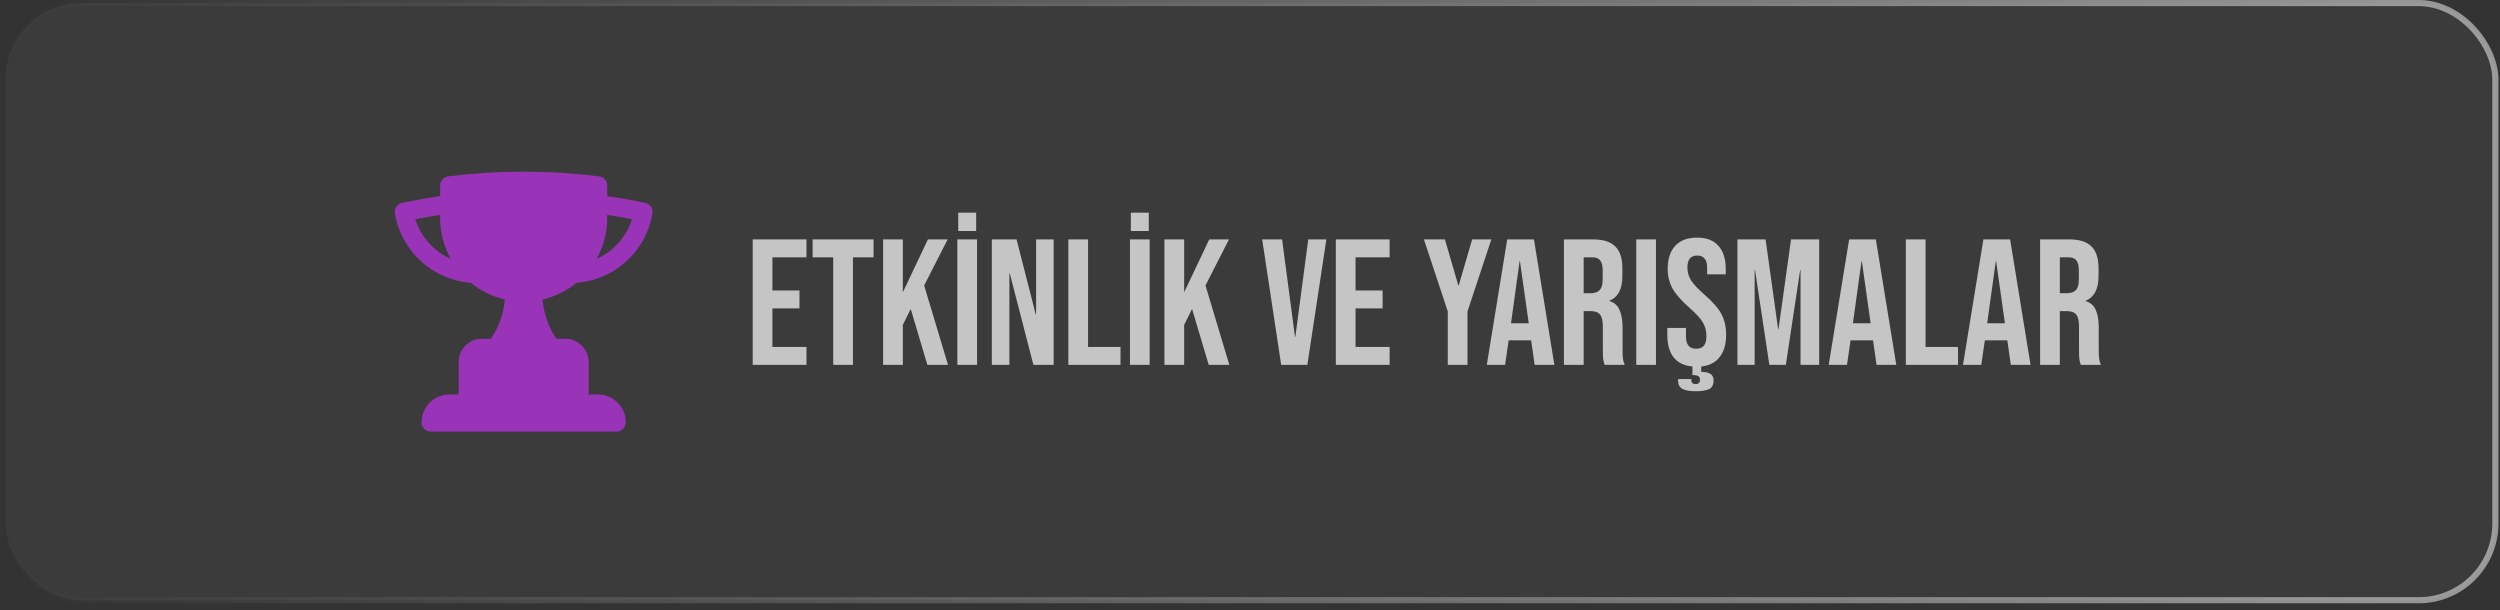
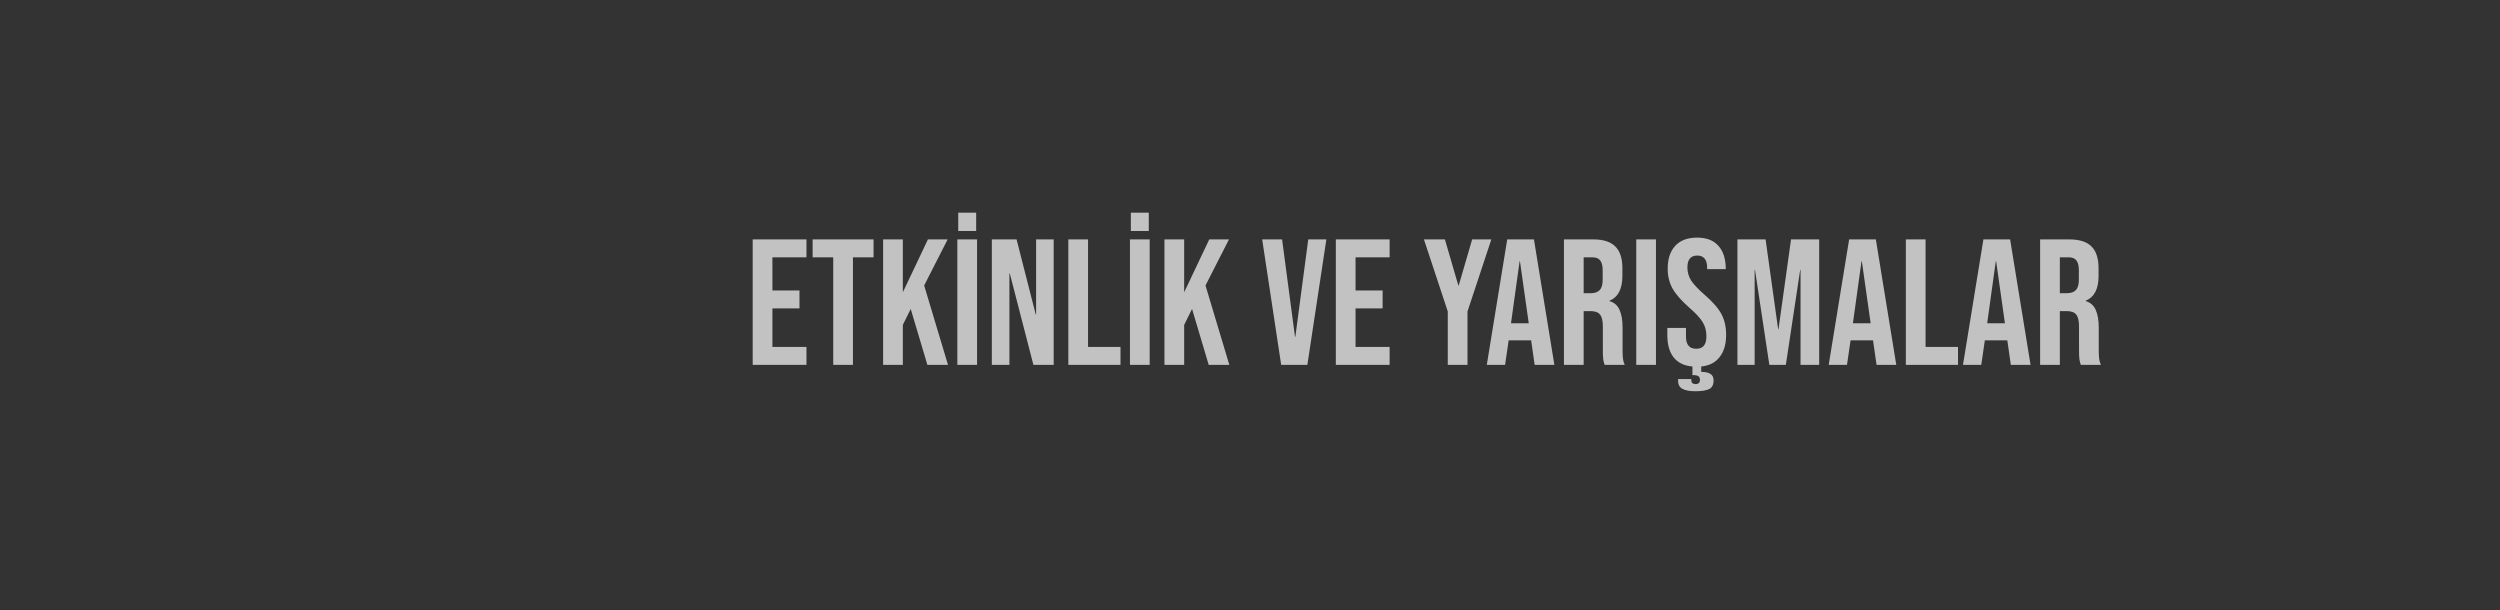
<svg xmlns="http://www.w3.org/2000/svg" width="336" height="82" viewBox="0 0 336 82" fill="none">
  <rect x="0" y="0" width="336" height="82" fill="#333333" stroke="none" />
-   <rect x="0.723" y="0.412" width="334.657" height="80.258" rx="10.302" fill="white" fill-opacity="0.04" />
-   <rect x="0.723" y="0.412" width="334.657" height="80.258" rx="10.302" stroke="url(#paint0_linear_104_916)" stroke-width="0.824" />
-   <path fill-rule="evenodd" clip-rule="evenodd" d="M59.153 24.941V26.367C57.432 26.613 55.728 26.915 54.045 27.271C53.39 27.409 52.961 28.04 53.073 28.699C53.922 33.729 58.112 37.621 63.283 38.013C64.59 39.081 66.144 39.86 67.845 40.253C67.681 42.196 67.022 43.997 65.994 45.531H64.767C63.044 45.531 61.648 46.927 61.648 48.65V53.016H60.4C58.333 53.016 56.658 54.692 56.658 56.759C56.658 57.448 57.216 58.006 57.905 58.006H82.856C83.545 58.006 84.103 57.448 84.103 56.759C84.103 54.692 82.428 53.016 80.361 53.016H79.113V48.65C79.113 46.927 77.717 45.531 75.995 45.531H74.766C73.739 43.997 73.08 42.197 72.916 40.253C74.618 39.86 76.172 39.081 77.479 38.013C82.65 37.621 86.84 33.729 87.689 28.699C87.801 28.04 87.372 27.409 86.717 27.271C85.034 26.915 83.33 26.613 81.609 26.367V24.941C81.609 24.311 81.14 23.781 80.516 23.703C77.195 23.289 73.813 23.076 70.381 23.076C66.949 23.076 63.567 23.289 60.246 23.703C59.622 23.781 59.153 24.311 59.153 24.941ZM59.153 29.313C59.153 31.303 59.671 33.172 60.579 34.793C58.322 33.782 56.571 31.841 55.816 29.458C56.92 29.244 58.033 29.054 59.153 28.888V29.313ZM81.609 29.313V28.888C82.729 29.054 83.842 29.244 84.946 29.458C84.191 31.841 82.44 33.782 80.183 34.793C81.091 33.172 81.609 31.303 81.609 29.313Z" fill="#9934B8" />
-   <path opacity="0.7" d="M101.161 32.175H108.389V34.585H103.812V39.042H107.45V41.452H103.812V46.632H108.389V49.041H101.161V32.175ZM111.986 34.585H109.215V32.175H117.407V34.585H114.636V49.041H111.986V34.585ZM118.69 32.175H121.341V39.283L124.714 32.175H127.364L124.208 38.368L127.412 49.041H124.641L122.401 41.524L121.341 43.668V49.041H118.69V32.175ZM128.667 32.175H131.317V49.041H128.667V32.175ZM128.787 28.586H131.196V31.043H128.787V28.586ZM133.302 32.175H136.627L139.205 42.271H139.253V32.175H141.614V49.041H138.891L135.711 36.729H135.663V49.041H133.302V32.175ZM143.584 32.175H146.234V46.632H150.595V49.041H143.584V32.175ZM151.866 32.175H154.516V49.041H151.866V32.175ZM151.986 28.586H154.396V31.043H151.986V28.586ZM156.501 32.175H159.151V39.283L162.525 32.175H165.175L162.019 38.368L165.223 49.041H162.452L160.212 41.524L159.151 43.668V49.041H156.501V32.175ZM169.637 32.175H172.312L174.047 45.258H174.095L175.83 32.175H178.263L175.709 49.041H172.191L169.637 32.175ZM179.536 32.175H186.764V34.585H182.186V39.042H185.824V41.452H182.186V46.632H186.764V49.041H179.536V32.175ZM194.581 41.861L191.376 32.175H194.195L196.002 38.368H196.051L197.858 32.175H200.436L197.231 41.861V49.041H194.581V41.861ZM202.572 32.175H206.162L208.908 49.041H206.258L205.776 45.692V45.74H202.764L202.283 49.041H199.825L202.572 32.175ZM205.463 43.451L204.282 35.115H204.234L203.078 43.451H205.463ZM210.194 32.175H214.121C215.487 32.175 216.483 32.497 217.109 33.139C217.735 33.766 218.049 34.737 218.049 36.055V37.091C218.049 38.841 217.47 39.95 216.314 40.416V40.464C216.956 40.656 217.406 41.05 217.663 41.644C217.936 42.239 218.073 43.034 218.073 44.029V46.993C218.073 47.475 218.089 47.868 218.121 48.174C218.153 48.463 218.233 48.752 218.362 49.041H215.663C215.567 48.768 215.503 48.511 215.471 48.27C215.438 48.029 215.422 47.595 215.422 46.969V43.885C215.422 43.114 215.294 42.576 215.037 42.271C214.796 41.965 214.37 41.813 213.76 41.813H212.844V49.041H210.194V32.175ZM213.808 39.404C214.338 39.404 214.732 39.267 214.989 38.994C215.262 38.721 215.398 38.263 215.398 37.621V36.32C215.398 35.709 215.286 35.267 215.061 34.995C214.852 34.721 214.515 34.585 214.049 34.585H212.844V39.404H213.808ZM219.912 32.175H222.562V49.041H219.912V32.175ZM231.992 44.993C231.992 46.246 231.703 47.242 231.124 47.981C230.562 48.72 229.735 49.145 228.643 49.258V49.981C229.189 49.981 229.598 50.069 229.871 50.246C230.161 50.422 230.305 50.712 230.305 51.113C230.305 51.707 230.104 52.101 229.703 52.294C229.301 52.486 228.683 52.583 227.848 52.583C227.109 52.583 226.538 52.478 226.137 52.27C225.735 52.061 225.535 51.699 225.535 51.185V50.944H227.318V51.137C227.318 51.298 227.366 51.418 227.462 51.499C227.575 51.579 227.703 51.619 227.848 51.619C228.072 51.619 228.233 51.571 228.329 51.474C228.426 51.394 228.474 51.25 228.474 51.041C228.474 50.816 228.402 50.655 228.257 50.559C228.113 50.462 227.888 50.414 227.583 50.414H227.462V49.258C226.354 49.161 225.51 48.752 224.932 48.029C224.37 47.306 224.089 46.31 224.089 45.041V44.078H226.595V45.234C226.595 46.327 227.052 46.873 227.968 46.873C228.418 46.873 228.755 46.744 228.98 46.487C229.221 46.214 229.341 45.78 229.341 45.186C229.341 44.479 229.181 43.861 228.859 43.331C228.538 42.785 227.944 42.134 227.077 41.379C225.984 40.416 225.221 39.548 224.788 38.777C224.354 37.99 224.137 37.107 224.137 36.127C224.137 34.794 224.474 33.766 225.149 33.043C225.824 32.304 226.804 31.935 228.089 31.935C229.357 31.935 230.313 32.304 230.956 33.043C231.614 33.766 231.943 34.81 231.943 36.175V36.874H229.438V36.006C229.438 35.428 229.325 35.011 229.1 34.754C228.876 34.48 228.546 34.344 228.113 34.344C227.229 34.344 226.787 34.882 226.787 35.958C226.787 36.569 226.948 37.139 227.269 37.669C227.607 38.199 228.209 38.841 229.076 39.596C230.185 40.56 230.948 41.435 231.365 42.222C231.783 43.01 231.992 43.933 231.992 44.993ZM233.511 32.175H237.294L238.981 44.246H239.029L240.715 32.175H244.498V49.041H241.992V36.271H241.944L240.017 49.041H237.8L235.872 36.271H235.824V49.041H233.511V32.175ZM248.524 32.175H252.114L254.86 49.041H252.21L251.728 45.692V45.74H248.716L248.235 49.041H245.777L248.524 32.175ZM251.415 43.451L250.234 35.115H250.186L249.03 43.451H251.415ZM256.146 32.175H258.796V46.632H263.157V49.041H256.146V32.175ZM266.57 32.175H270.16L272.907 49.041H270.257L269.775 45.692V45.74H266.763L266.281 49.041H263.824L266.57 32.175ZM269.462 43.451L268.281 35.115H268.233L267.076 43.451H269.462ZM274.193 32.175H278.12C279.485 32.175 280.481 32.497 281.108 33.139C281.734 33.766 282.047 34.737 282.047 36.055V37.091C282.047 38.841 281.469 39.95 280.312 40.416V40.464C280.955 40.656 281.405 41.05 281.662 41.644C281.935 42.239 282.071 43.034 282.071 44.029V46.993C282.071 47.475 282.087 47.868 282.12 48.174C282.152 48.463 282.232 48.752 282.36 49.041H279.662C279.566 48.768 279.501 48.511 279.469 48.27C279.437 48.029 279.421 47.595 279.421 46.969V43.885C279.421 43.114 279.293 42.576 279.036 42.271C278.795 41.965 278.369 41.813 277.759 41.813H276.843V49.041H274.193V32.175ZM277.807 39.404C278.337 39.404 278.73 39.267 278.987 38.994C279.26 38.721 279.397 38.263 279.397 37.621V36.32C279.397 35.709 279.284 35.267 279.06 34.995C278.851 34.721 278.514 34.585 278.048 34.585H276.843V39.404H277.807Z" fill="white" />
+   <path opacity="0.7" d="M101.161 32.175H108.389V34.585H103.812V39.042H107.45V41.452H103.812V46.632H108.389V49.041H101.161V32.175ZM111.986 34.585H109.215V32.175H117.407V34.585H114.636V49.041H111.986V34.585ZM118.69 32.175H121.341V39.283L124.714 32.175H127.364L124.208 38.368L127.412 49.041H124.641L122.401 41.524L121.341 43.668V49.041H118.69V32.175ZM128.667 32.175H131.317V49.041H128.667V32.175ZM128.787 28.586H131.196V31.043H128.787V28.586ZM133.302 32.175H136.627L139.205 42.271H139.253V32.175H141.614V49.041H138.891L135.711 36.729H135.663V49.041H133.302V32.175ZM143.584 32.175H146.234V46.632H150.595V49.041H143.584V32.175ZM151.866 32.175H154.516V49.041H151.866V32.175ZM151.986 28.586H154.396V31.043H151.986V28.586ZM156.501 32.175H159.151V39.283L162.525 32.175H165.175L162.019 38.368L165.223 49.041H162.452L160.212 41.524L159.151 43.668V49.041H156.501V32.175ZM169.637 32.175H172.312L174.047 45.258H174.095L175.83 32.175H178.263L175.709 49.041H172.191L169.637 32.175ZM179.536 32.175H186.764V34.585H182.186V39.042H185.824V41.452H182.186V46.632H186.764V49.041H179.536V32.175ZM194.581 41.861L191.376 32.175H194.195L196.002 38.368H196.051L197.858 32.175H200.436L197.231 41.861V49.041H194.581V41.861ZM202.572 32.175H206.162L208.908 49.041H206.258L205.776 45.692V45.74H202.764L202.283 49.041H199.825L202.572 32.175ZM205.463 43.451L204.282 35.115H204.234L203.078 43.451H205.463ZM210.194 32.175H214.121C215.487 32.175 216.483 32.497 217.109 33.139C217.735 33.766 218.049 34.737 218.049 36.055V37.091C218.049 38.841 217.47 39.95 216.314 40.416V40.464C216.956 40.656 217.406 41.05 217.663 41.644C217.936 42.239 218.073 43.034 218.073 44.029V46.993C218.073 47.475 218.089 47.868 218.121 48.174C218.153 48.463 218.233 48.752 218.362 49.041H215.663C215.567 48.768 215.503 48.511 215.471 48.27C215.438 48.029 215.422 47.595 215.422 46.969V43.885C215.422 43.114 215.294 42.576 215.037 42.271C214.796 41.965 214.37 41.813 213.76 41.813H212.844V49.041H210.194V32.175ZM213.808 39.404C214.338 39.404 214.732 39.267 214.989 38.994C215.262 38.721 215.398 38.263 215.398 37.621V36.32C215.398 35.709 215.286 35.267 215.061 34.995C214.852 34.721 214.515 34.585 214.049 34.585H212.844V39.404H213.808ZM219.912 32.175H222.562V49.041H219.912V32.175ZM231.992 44.993C231.992 46.246 231.703 47.242 231.124 47.981C230.562 48.72 229.735 49.145 228.643 49.258V49.981C229.189 49.981 229.598 50.069 229.871 50.246C230.161 50.422 230.305 50.712 230.305 51.113C230.305 51.707 230.104 52.101 229.703 52.294C229.301 52.486 228.683 52.583 227.848 52.583C227.109 52.583 226.538 52.478 226.137 52.27C225.735 52.061 225.535 51.699 225.535 51.185V50.944H227.318V51.137C227.318 51.298 227.366 51.418 227.462 51.499C227.575 51.579 227.703 51.619 227.848 51.619C228.072 51.619 228.233 51.571 228.329 51.474C228.426 51.394 228.474 51.25 228.474 51.041C228.474 50.816 228.402 50.655 228.257 50.559C228.113 50.462 227.888 50.414 227.583 50.414H227.462V49.258C226.354 49.161 225.51 48.752 224.932 48.029C224.37 47.306 224.089 46.31 224.089 45.041V44.078H226.595V45.234C226.595 46.327 227.052 46.873 227.968 46.873C228.418 46.873 228.755 46.744 228.98 46.487C229.221 46.214 229.341 45.78 229.341 45.186C229.341 44.479 229.181 43.861 228.859 43.331C228.538 42.785 227.944 42.134 227.077 41.379C225.984 40.416 225.221 39.548 224.788 38.777C224.354 37.99 224.137 37.107 224.137 36.127C224.137 34.794 224.474 33.766 225.149 33.043C225.824 32.304 226.804 31.935 228.089 31.935C229.357 31.935 230.313 32.304 230.956 33.043C231.614 33.766 231.943 34.81 231.943 36.175H229.438V36.006C229.438 35.428 229.325 35.011 229.1 34.754C228.876 34.48 228.546 34.344 228.113 34.344C227.229 34.344 226.787 34.882 226.787 35.958C226.787 36.569 226.948 37.139 227.269 37.669C227.607 38.199 228.209 38.841 229.076 39.596C230.185 40.56 230.948 41.435 231.365 42.222C231.783 43.01 231.992 43.933 231.992 44.993ZM233.511 32.175H237.294L238.981 44.246H239.029L240.715 32.175H244.498V49.041H241.992V36.271H241.944L240.017 49.041H237.8L235.872 36.271H235.824V49.041H233.511V32.175ZM248.524 32.175H252.114L254.86 49.041H252.21L251.728 45.692V45.74H248.716L248.235 49.041H245.777L248.524 32.175ZM251.415 43.451L250.234 35.115H250.186L249.03 43.451H251.415ZM256.146 32.175H258.796V46.632H263.157V49.041H256.146V32.175ZM266.57 32.175H270.16L272.907 49.041H270.257L269.775 45.692V45.74H266.763L266.281 49.041H263.824L266.57 32.175ZM269.462 43.451L268.281 35.115H268.233L267.076 43.451H269.462ZM274.193 32.175H278.12C279.485 32.175 280.481 32.497 281.108 33.139C281.734 33.766 282.047 34.737 282.047 36.055V37.091C282.047 38.841 281.469 39.95 280.312 40.416V40.464C280.955 40.656 281.405 41.05 281.662 41.644C281.935 42.239 282.071 43.034 282.071 44.029V46.993C282.071 47.475 282.087 47.868 282.12 48.174C282.152 48.463 282.232 48.752 282.36 49.041H279.662C279.566 48.768 279.501 48.511 279.469 48.27C279.437 48.029 279.421 47.595 279.421 46.969V43.885C279.421 43.114 279.293 42.576 279.036 42.271C278.795 41.965 278.369 41.813 277.759 41.813H276.843V49.041H274.193V32.175ZM277.807 39.404C278.337 39.404 278.73 39.267 278.987 38.994C279.26 38.721 279.397 38.263 279.397 37.621V36.32C279.397 35.709 279.284 35.267 279.06 34.995C278.851 34.721 278.514 34.585 278.048 34.585H276.843V39.404H277.807Z" fill="white" />
  <defs>
    <linearGradient id="paint0_linear_104_916" x1="0.311" y1="40.541" x2="335.792" y2="40.541" gradientUnits="userSpaceOnUse">
      <stop stop-color="white" stop-opacity="0" />
      <stop offset="1" stop-color="white" stop-opacity="0.5" />
    </linearGradient>
  </defs>
</svg>